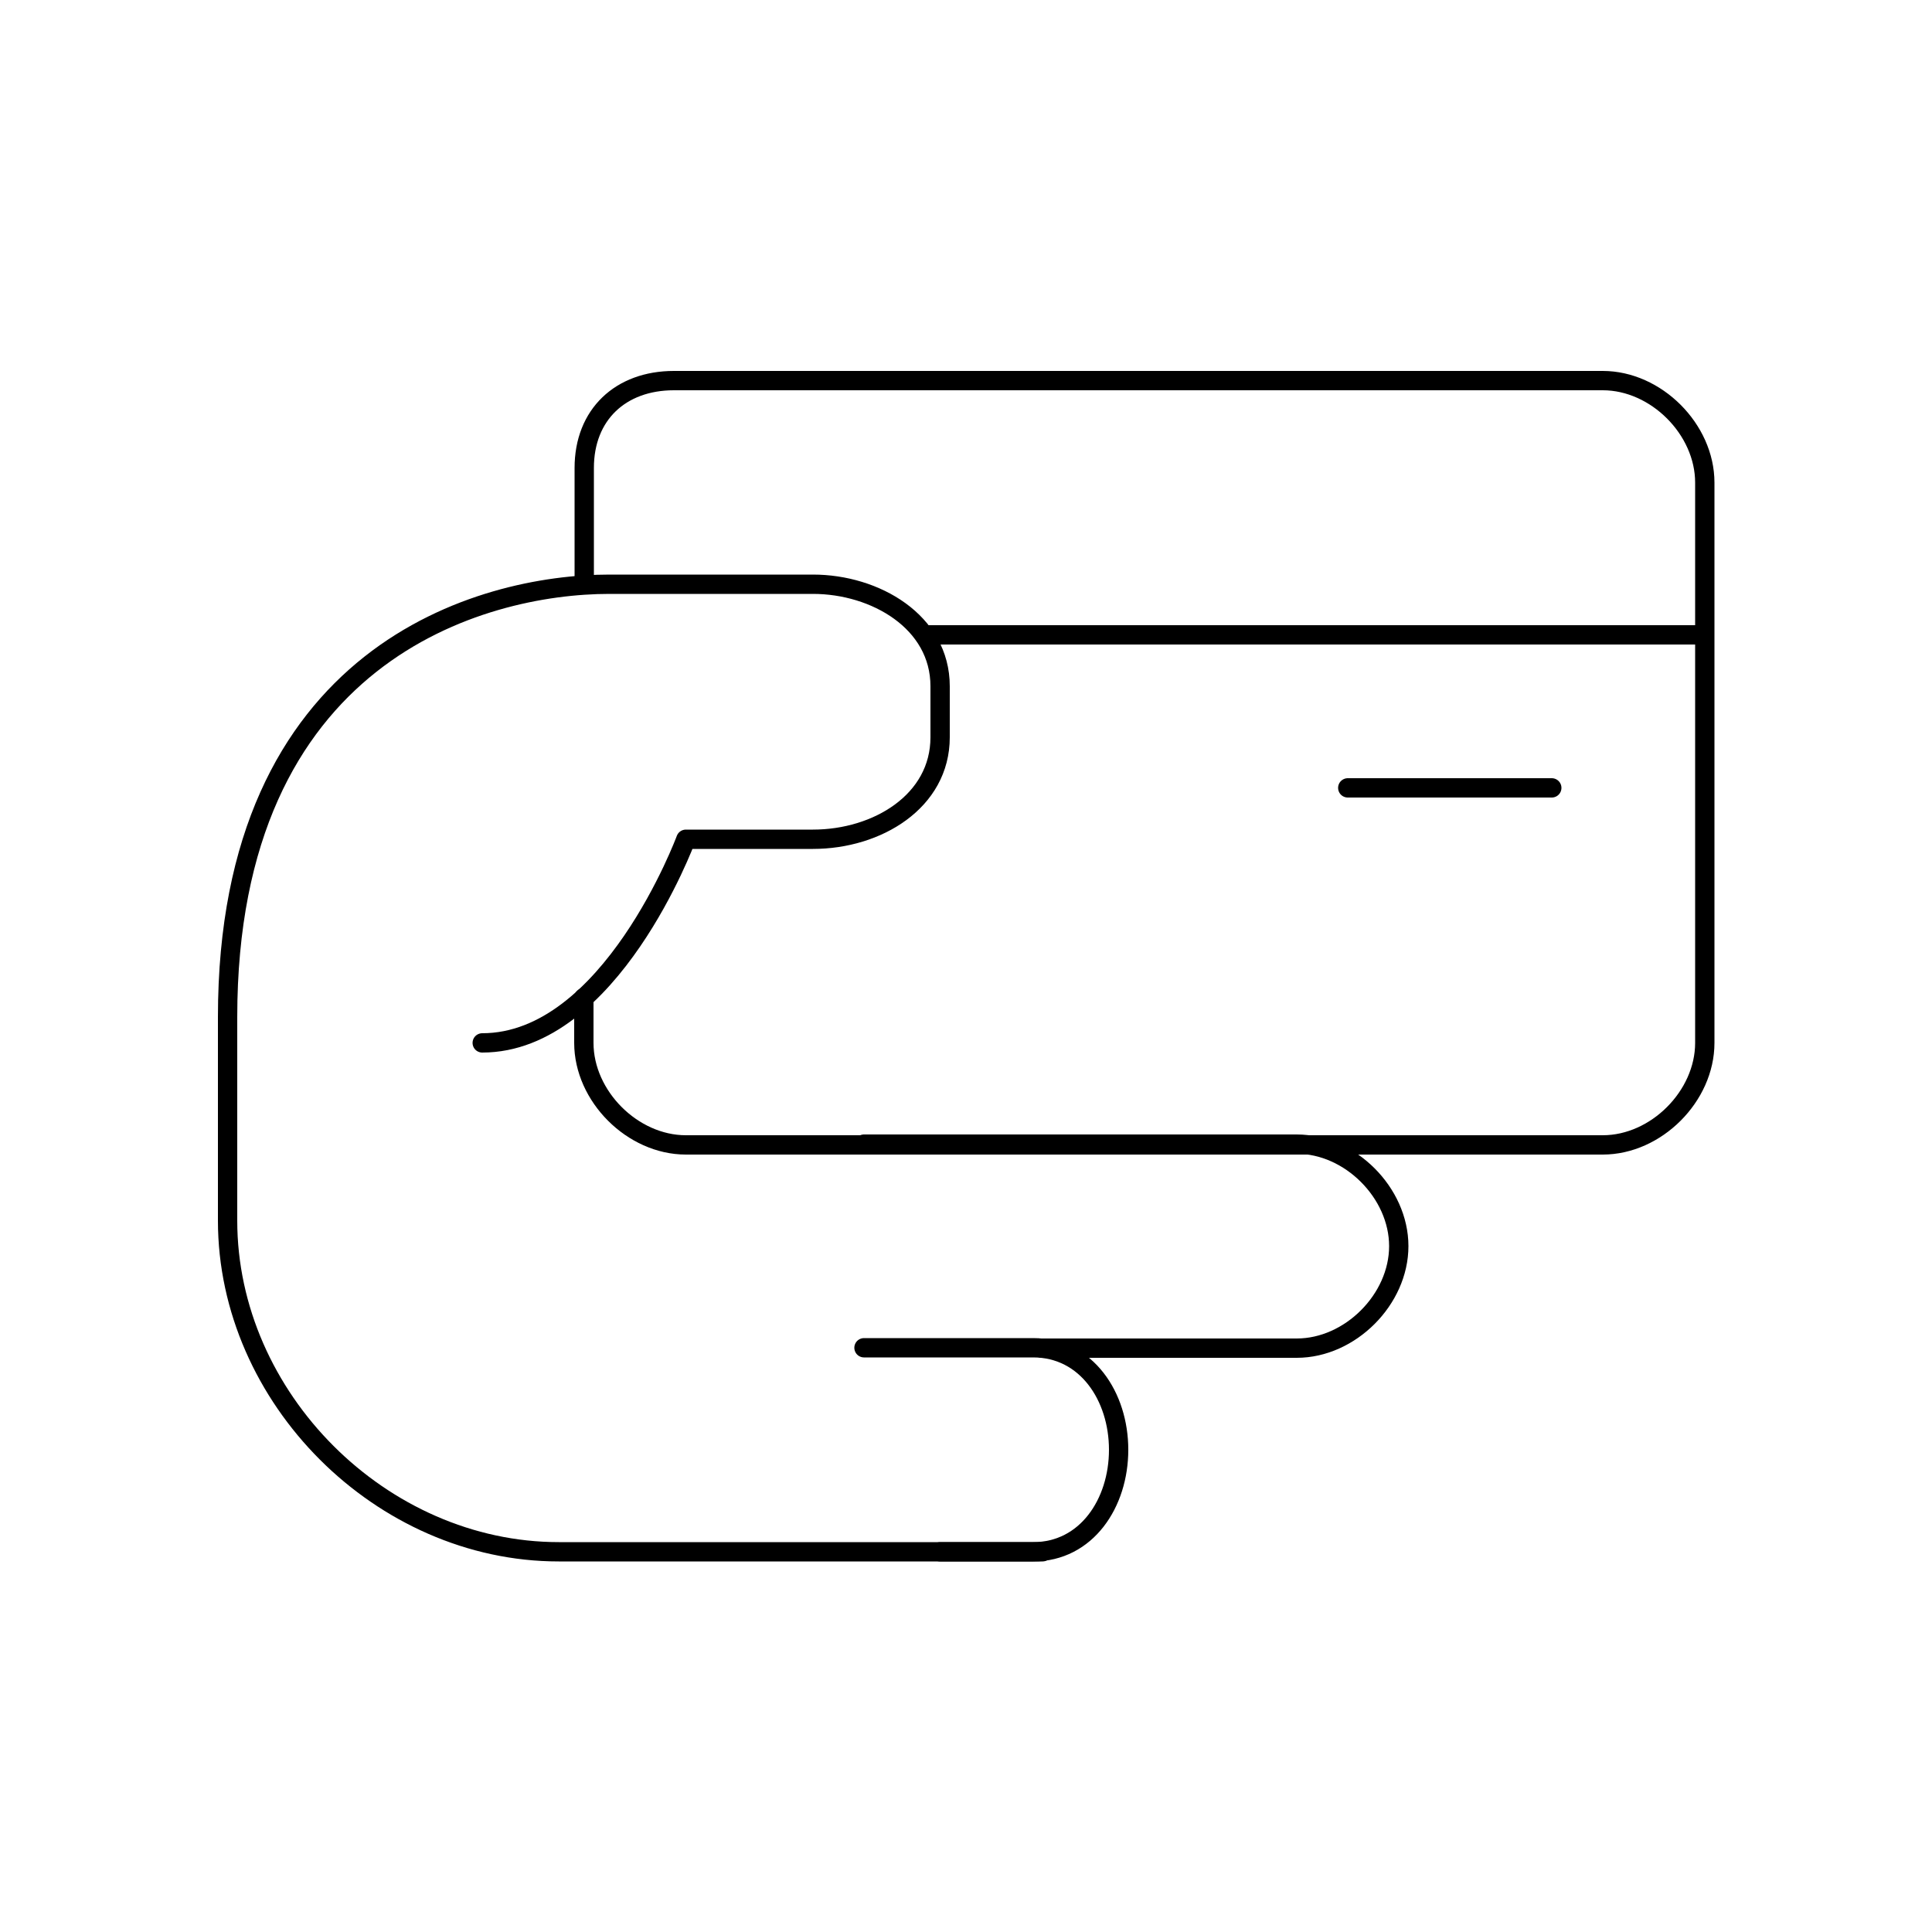
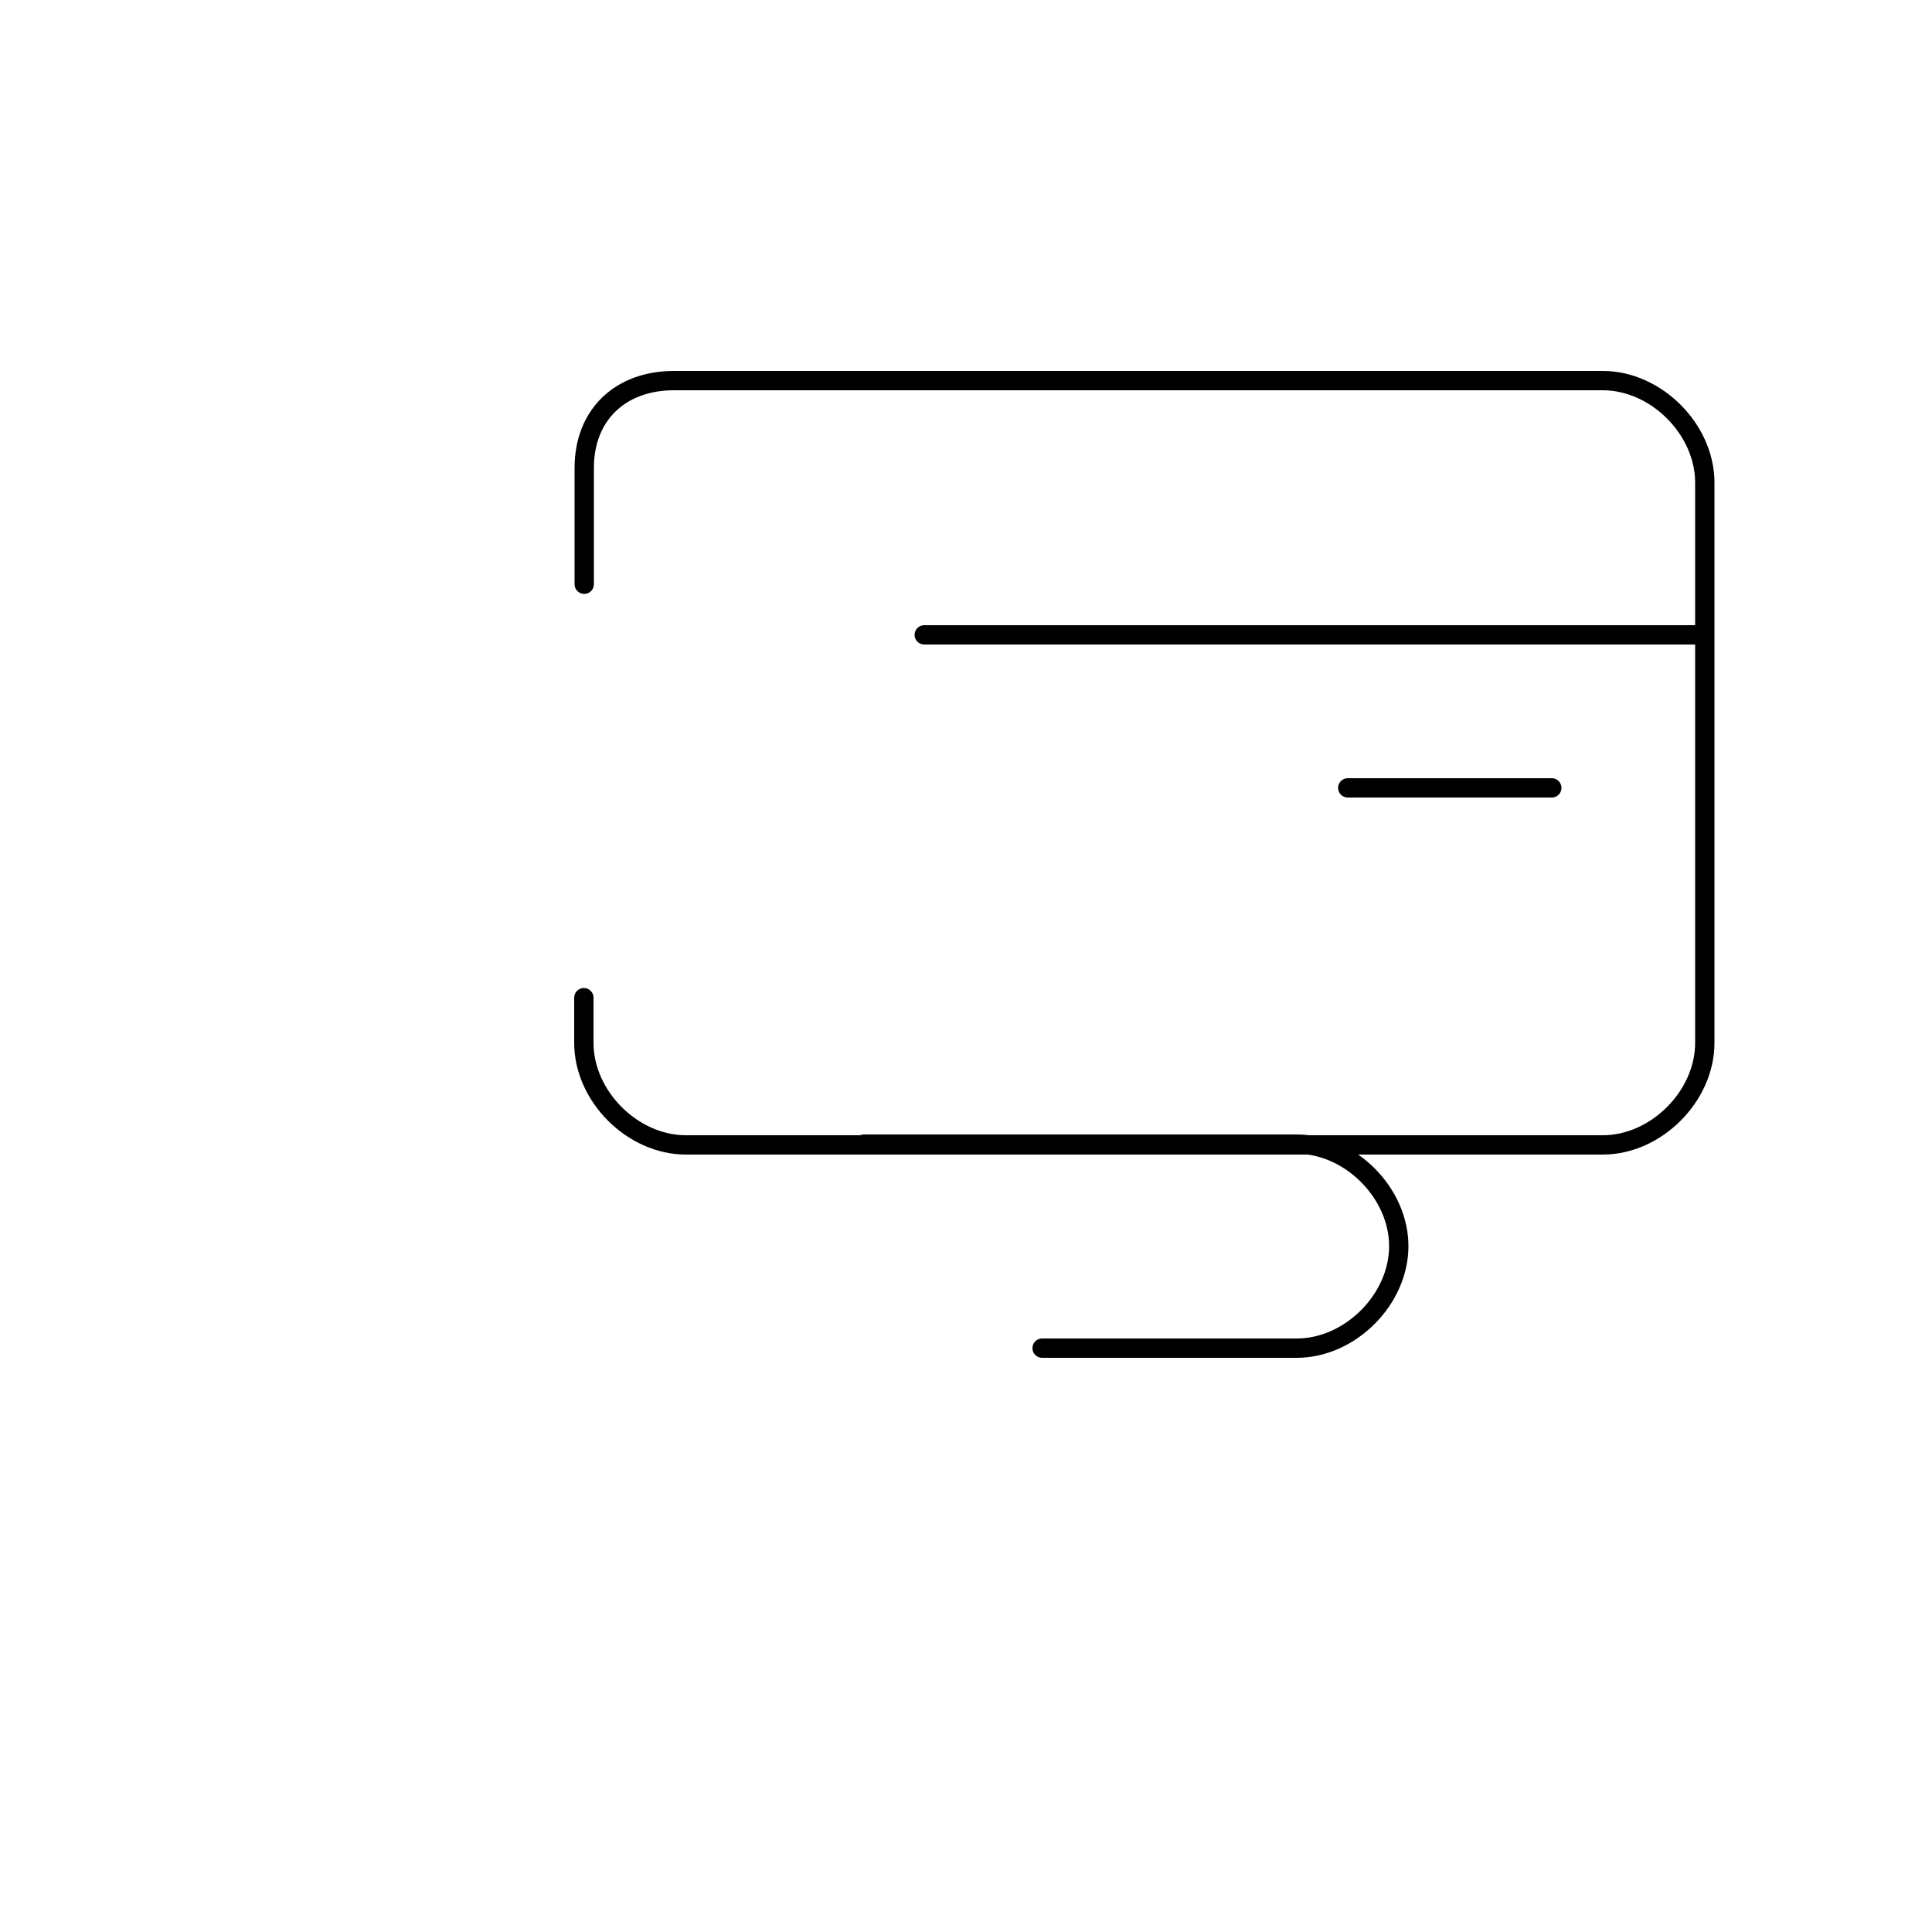
<svg xmlns="http://www.w3.org/2000/svg" version="1.1" id="Layer_1" x="0px" y="0px" viewBox="0 0 500 500" style="enable-background:new 0 0 500 500;" xml:space="preserve">
  <style type="text/css">
	.st0{fill:none;stroke:#000000;stroke-width:5;stroke-linecap:round;stroke-linejoin:round;stroke-miterlimit:10;}
</style>
  <g>
-     <path class="st0" d="M269.8,401.6H144.6c-45.9,0-85.7-39.8-85.7-85.7v-52.7c0-94.1,65.6-112,98.8-112c16,0,42.1,0,52.7,0   c16.1,0,32.9,9.7,32.9,26.4v13.2c0,16.6-16.3,26.4-32.9,26.4h-32.9c0,0-19.5,52.7-52.7,52.7" />
    <path class="st0" d="M223.6,296.1h112c13.8,0,26.4,12.6,26.4,26.4c0,13.8-12.6,26.4-26.4,26.4h-65.9" />
-     <path class="st0" d="M223.6,348.8h43.8c13.8,0,22.1,12.6,22.1,26.4s-8.3,26.4-22.1,26.4h-24.1" />
    <line class="st0" x1="441.1" y1="164.3" x2="239.2" y2="164.3" />
    <path class="st0" d="M151.2,151.2v-30.1c0-13.8,9.4-22.6,23.2-22.6h240.4c13.8,0,26.4,12.6,26.4,26.4v145   c0,13.8-12.6,26.4-26.4,26.4H177.5c-13.8,0-26.4-12.6-26.4-26.4v-11.7" />
    <line class="st0" x1="401.6" y1="203.9" x2="348.8" y2="203.9" />
  </g>
</svg>